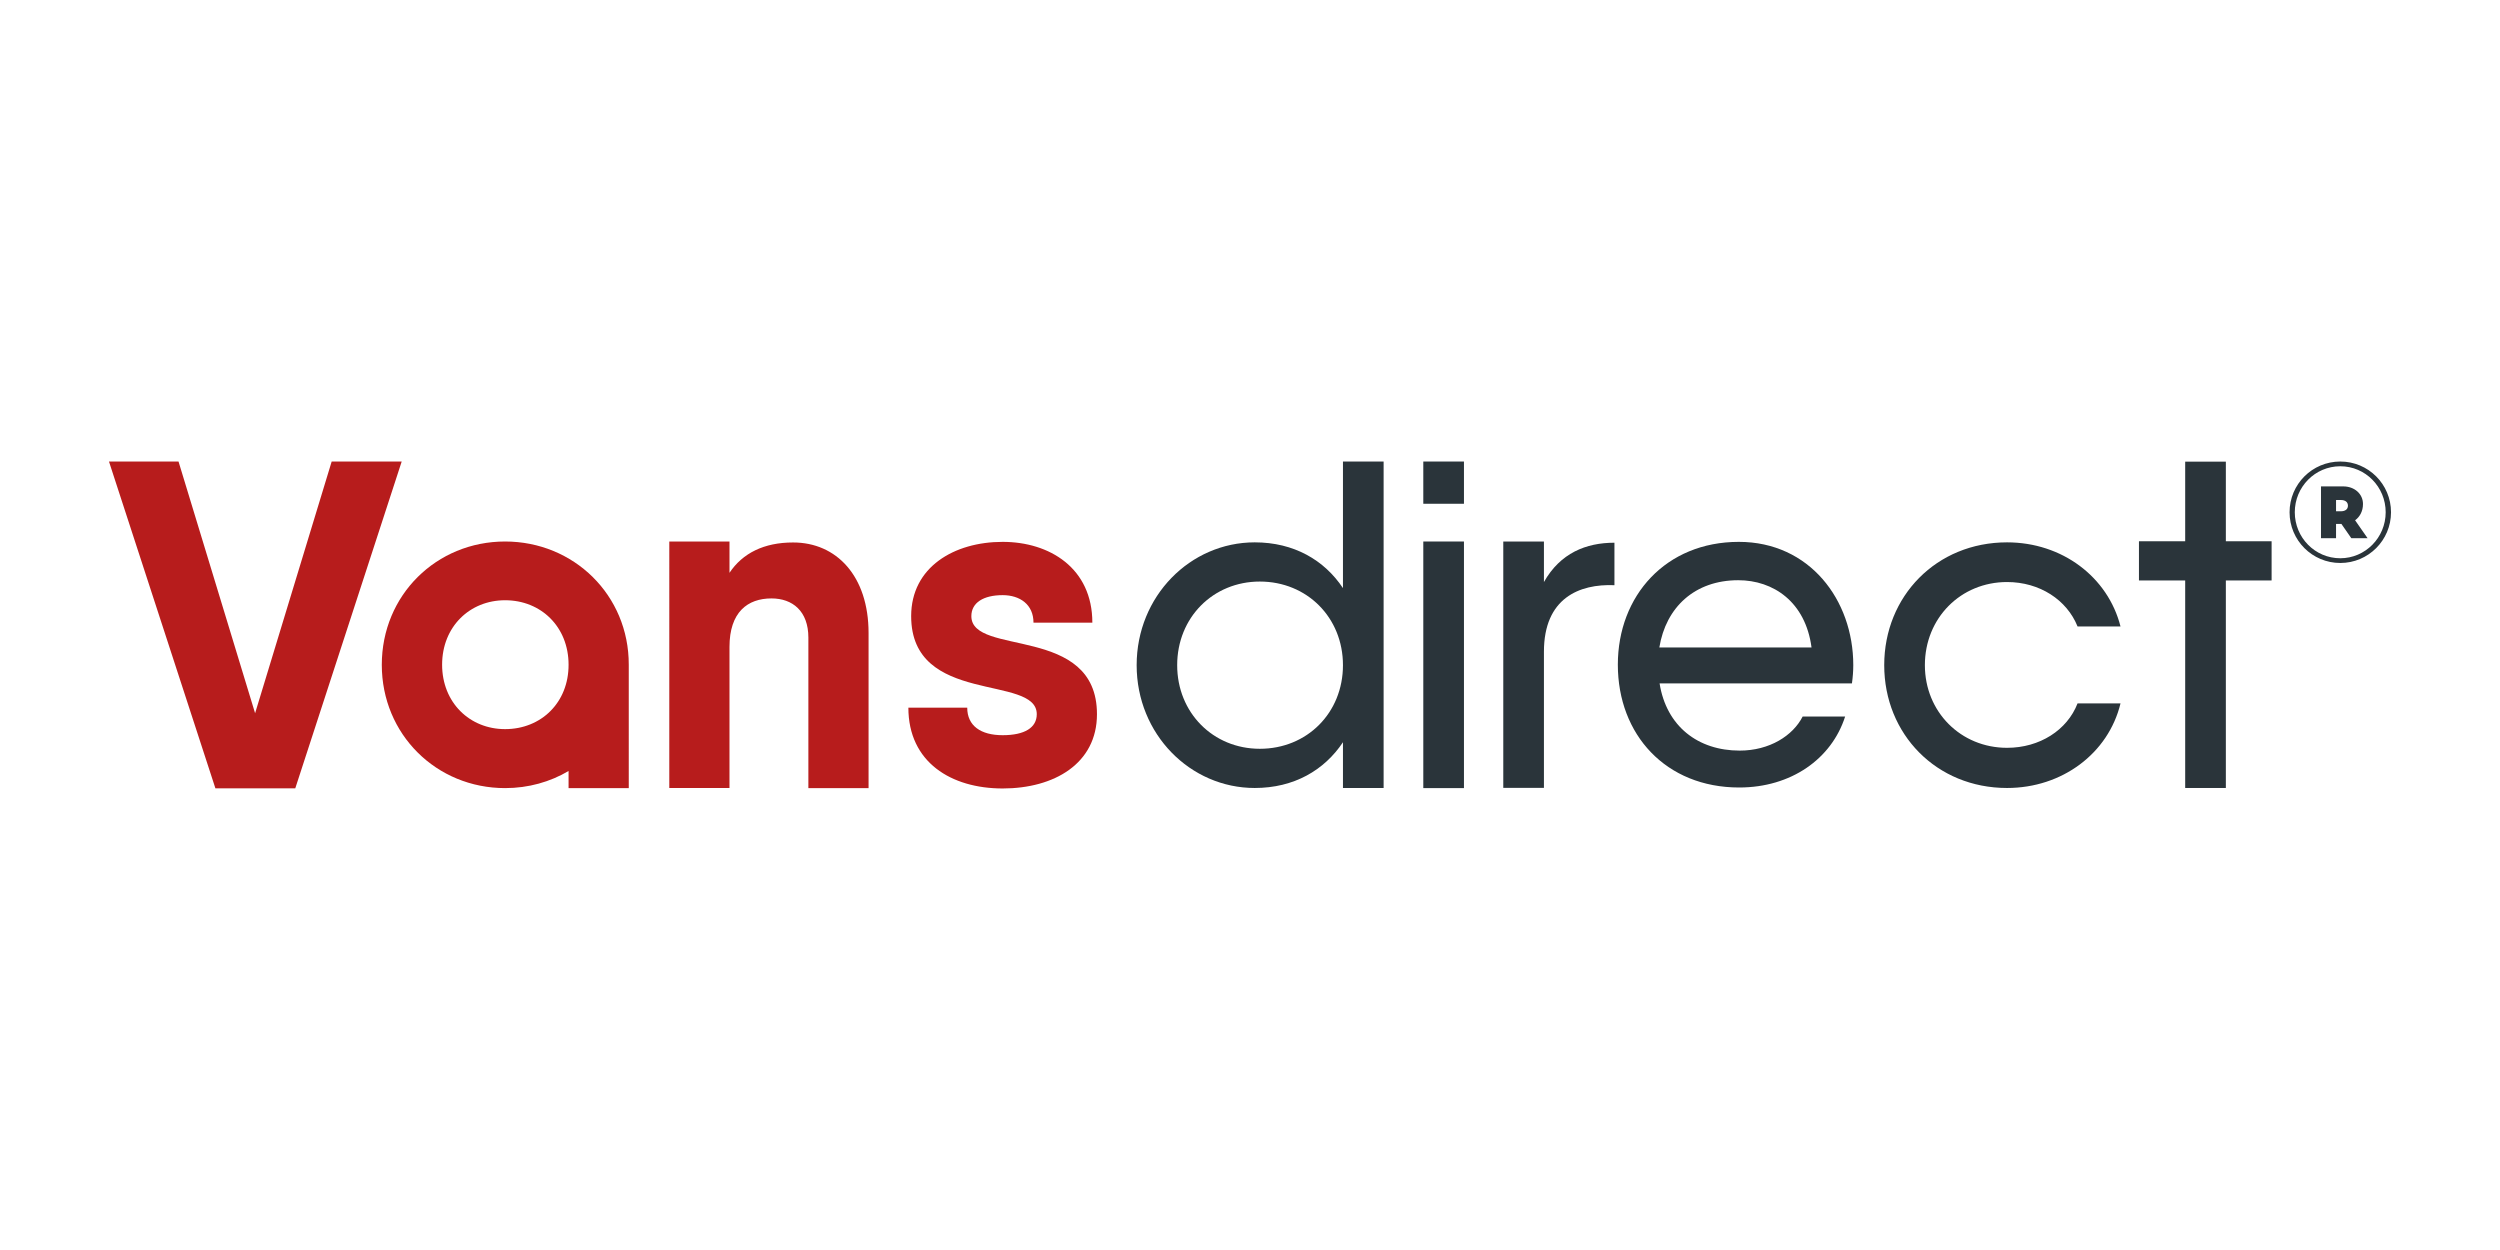
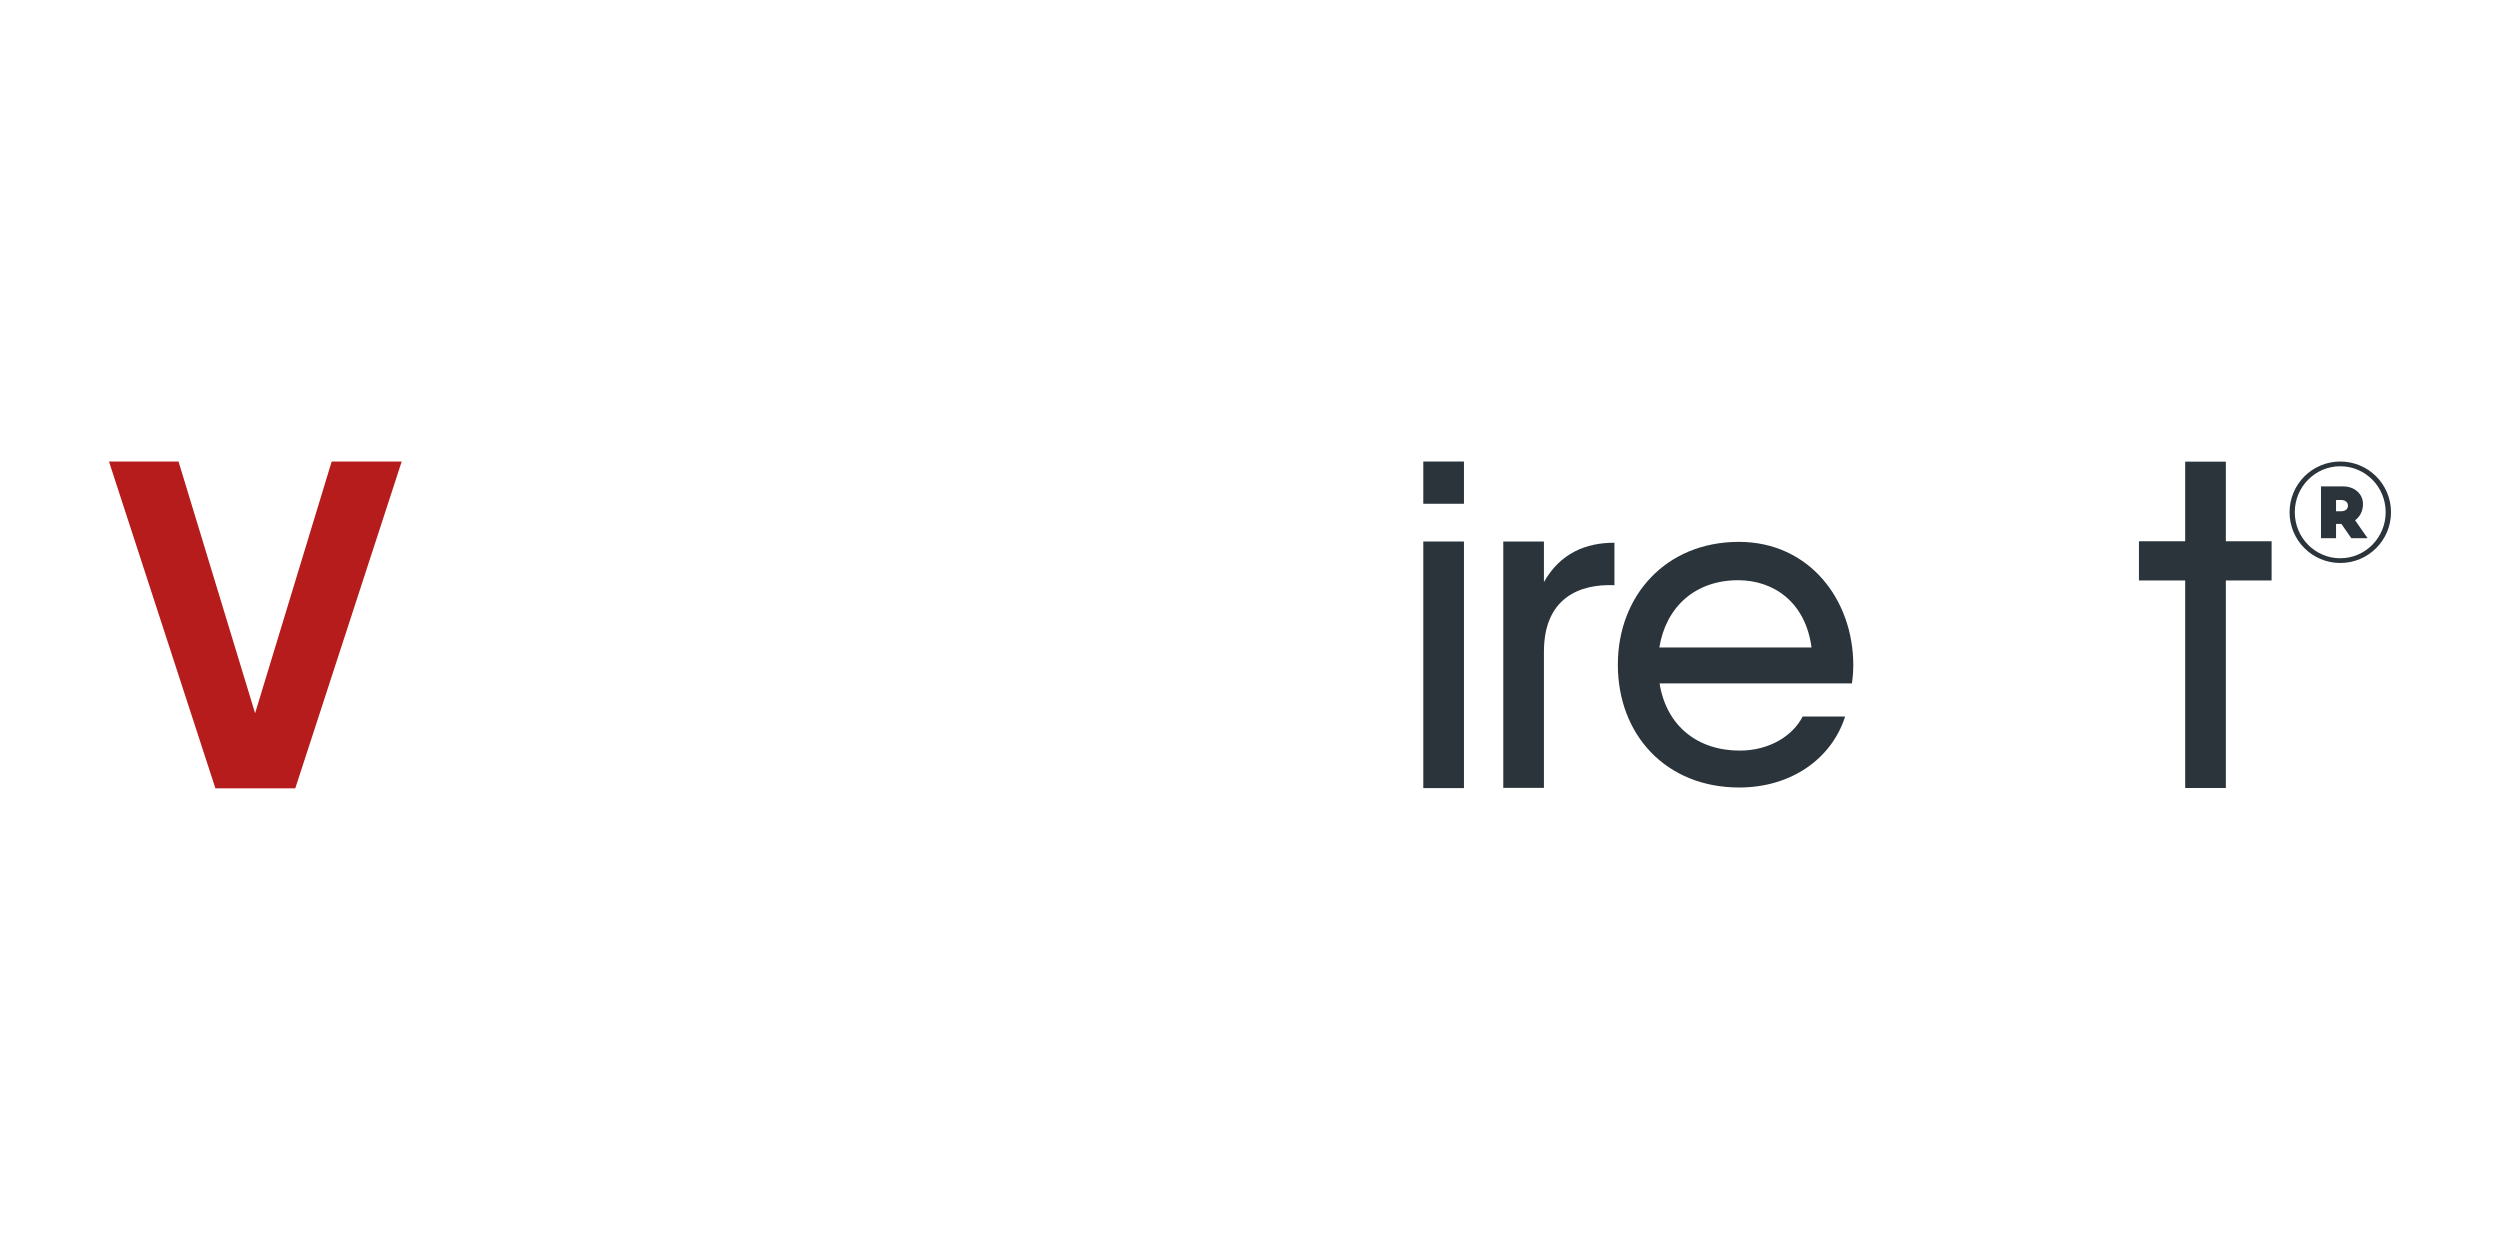
<svg xmlns="http://www.w3.org/2000/svg" version="1.1" id="Layer_1" x="0px" y="0px" viewBox="0 0 206 103" style="enable-background:new 0 0 206 103;" xml:space="preserve">
  <style type="text/css">
	.st0{fill:#B71C1C;}
	.st1{fill:#2A343A;}
</style>
  <g>
    <g>
      <path class="st0" d="M8.98,38.03h5.73l6.31,20.74l6.31-20.74h5.77l-8.77,26.93h-6.58L8.98,38.03z" />
-       <path class="st0" d="M71.57,52.16v12.78h-4.96V52.54c0-2.19-1.31-3.23-3.04-3.23c-1.96,0-3.46,1.12-3.46,4v11.62h-4.96V44.62h4.96    v2.58c1.08-1.62,2.85-2.5,5.23-2.5C68.92,44.69,71.57,47.46,71.57,52.16z" />
-       <path class="st0" d="M90.39,58.85c0,4.08-3.54,6.12-7.77,6.12s-7.77-2.15-7.77-6.66h4.85c0,1.5,1.12,2.27,2.92,2.27    c1.81,0,2.81-0.62,2.81-1.73c0-3.31-10.35-0.69-10.35-8.08c0-4.04,3.54-6.12,7.54-6.12c3.85,0,7.39,2.15,7.39,6.66h-4.85    c0-1.5-1.12-2.27-2.54-2.27c-1.58,0-2.58,0.62-2.58,1.73C80.04,54.12,90.39,51.43,90.39,58.85z" />
-       <path class="st1" d="M114.01,38.03v26.9h-3.35v-3.77c-1.54,2.31-4.04,3.77-7.27,3.77c-5.31,0-9.73-4.43-9.73-10.12    c0-5.69,4.42-10.12,9.73-10.12c3.23,0,5.73,1.46,7.27,3.77V38.03H114.01z M110.66,54.81c0-3.92-2.96-6.89-6.85-6.89    c-3.85,0-6.81,2.96-6.81,6.89c0,3.92,2.96,6.89,6.81,6.89C107.7,61.7,110.66,58.74,110.66,54.81z" />
      <path class="st1" d="M117.28,38.03h3.35v3.48h-3.35V38.03z M117.28,44.62h3.35v20.32h-3.35V44.62z" />
      <path class="st1" d="M133.03,44.72v3.5c-2.89-0.12-5.81,1.06-5.81,5.48v11.22h-3.35V44.62h3.35v3.34    C128.57,45.57,130.69,44.72,133.03,44.72z" />
      <path class="st1" d="M143.35,61.85c2.46,0,4.39-1.23,5.19-2.81h3.5c-1.12,3.5-4.46,5.85-8.73,5.85c-6.04,0-10-4.35-10-10.12    c0-5.69,3.96-10.12,9.97-10.12c5.81,0,9.43,4.77,9.43,10.16c0,0.5-0.04,1-0.11,1.5h-15.85C137.31,59.85,139.92,61.85,143.35,61.85    z M149.27,53.35c-0.5-3.77-3.16-5.54-6.04-5.54c-3.58,0-5.96,2.23-6.5,5.54H149.27z" />
-       <path class="st1" d="M165.38,64.93c-5.81,0-10.12-4.43-10.12-10.12c0-5.69,4.31-10.12,10.12-10.12c4.54,0,8.31,2.85,9.35,6.93    h-3.54c-0.88-2.19-3.12-3.66-5.81-3.66c-3.81,0-6.77,2.96-6.77,6.85c0,3.85,2.96,6.81,6.77,6.81c2.69,0,4.96-1.46,5.81-3.66h3.54    C173.73,62.08,169.92,64.93,165.38,64.93z" />
      <path class="st1" d="M187.18,47.83h-3.77v17.1h-3.35v-17.1h-3.81v-3.23h3.81v-6.56h3.35v6.56h3.77V47.83z" />
      <path class="st1" d="M197.02,42.21c0,2.31-1.87,4.18-4.18,4.18s-4.18-1.87-4.18-4.18c0-2.31,1.87-4.18,4.18-4.18    S197.02,39.9,197.02,42.21z M196.58,42.21c0-2.09-1.67-3.79-3.74-3.79c-2.08,0-3.75,1.7-3.75,3.79c0,2.09,1.67,3.79,3.75,3.79    C194.9,46,196.58,44.3,196.58,42.21z M194.06,42.87l1.03,1.48h-1.34l-0.82-1.18h-0.44v1.18h-1.24v-4.27h1.24h0.6    c0.91,0,1.62,0.61,1.62,1.45C194.71,42.12,194.45,42.59,194.06,42.87z M192.49,42.13h0.39c0.36,0,0.59-0.16,0.59-0.46    c0-0.31-0.23-0.47-0.59-0.47h-0.39V42.13z" />
-       <path class="st0" d="M41.62,44.62c-5.66,0-10.16,4.42-10.16,10.16c0,5.73,4.5,10.16,10.16,10.16c1.92,0,3.71-0.51,5.23-1.41v1.41    h4.96V54.77C51.82,49.04,47.28,44.62,41.62,44.62z M41.62,60.08c-2.92,0-5.19-2.19-5.19-5.31c0-3.12,2.27-5.31,5.19-5.31    c2.96,0,5.23,2.19,5.23,5.31C46.86,57.89,44.59,60.08,41.62,60.08z" />
    </g>
  </g>
</svg>